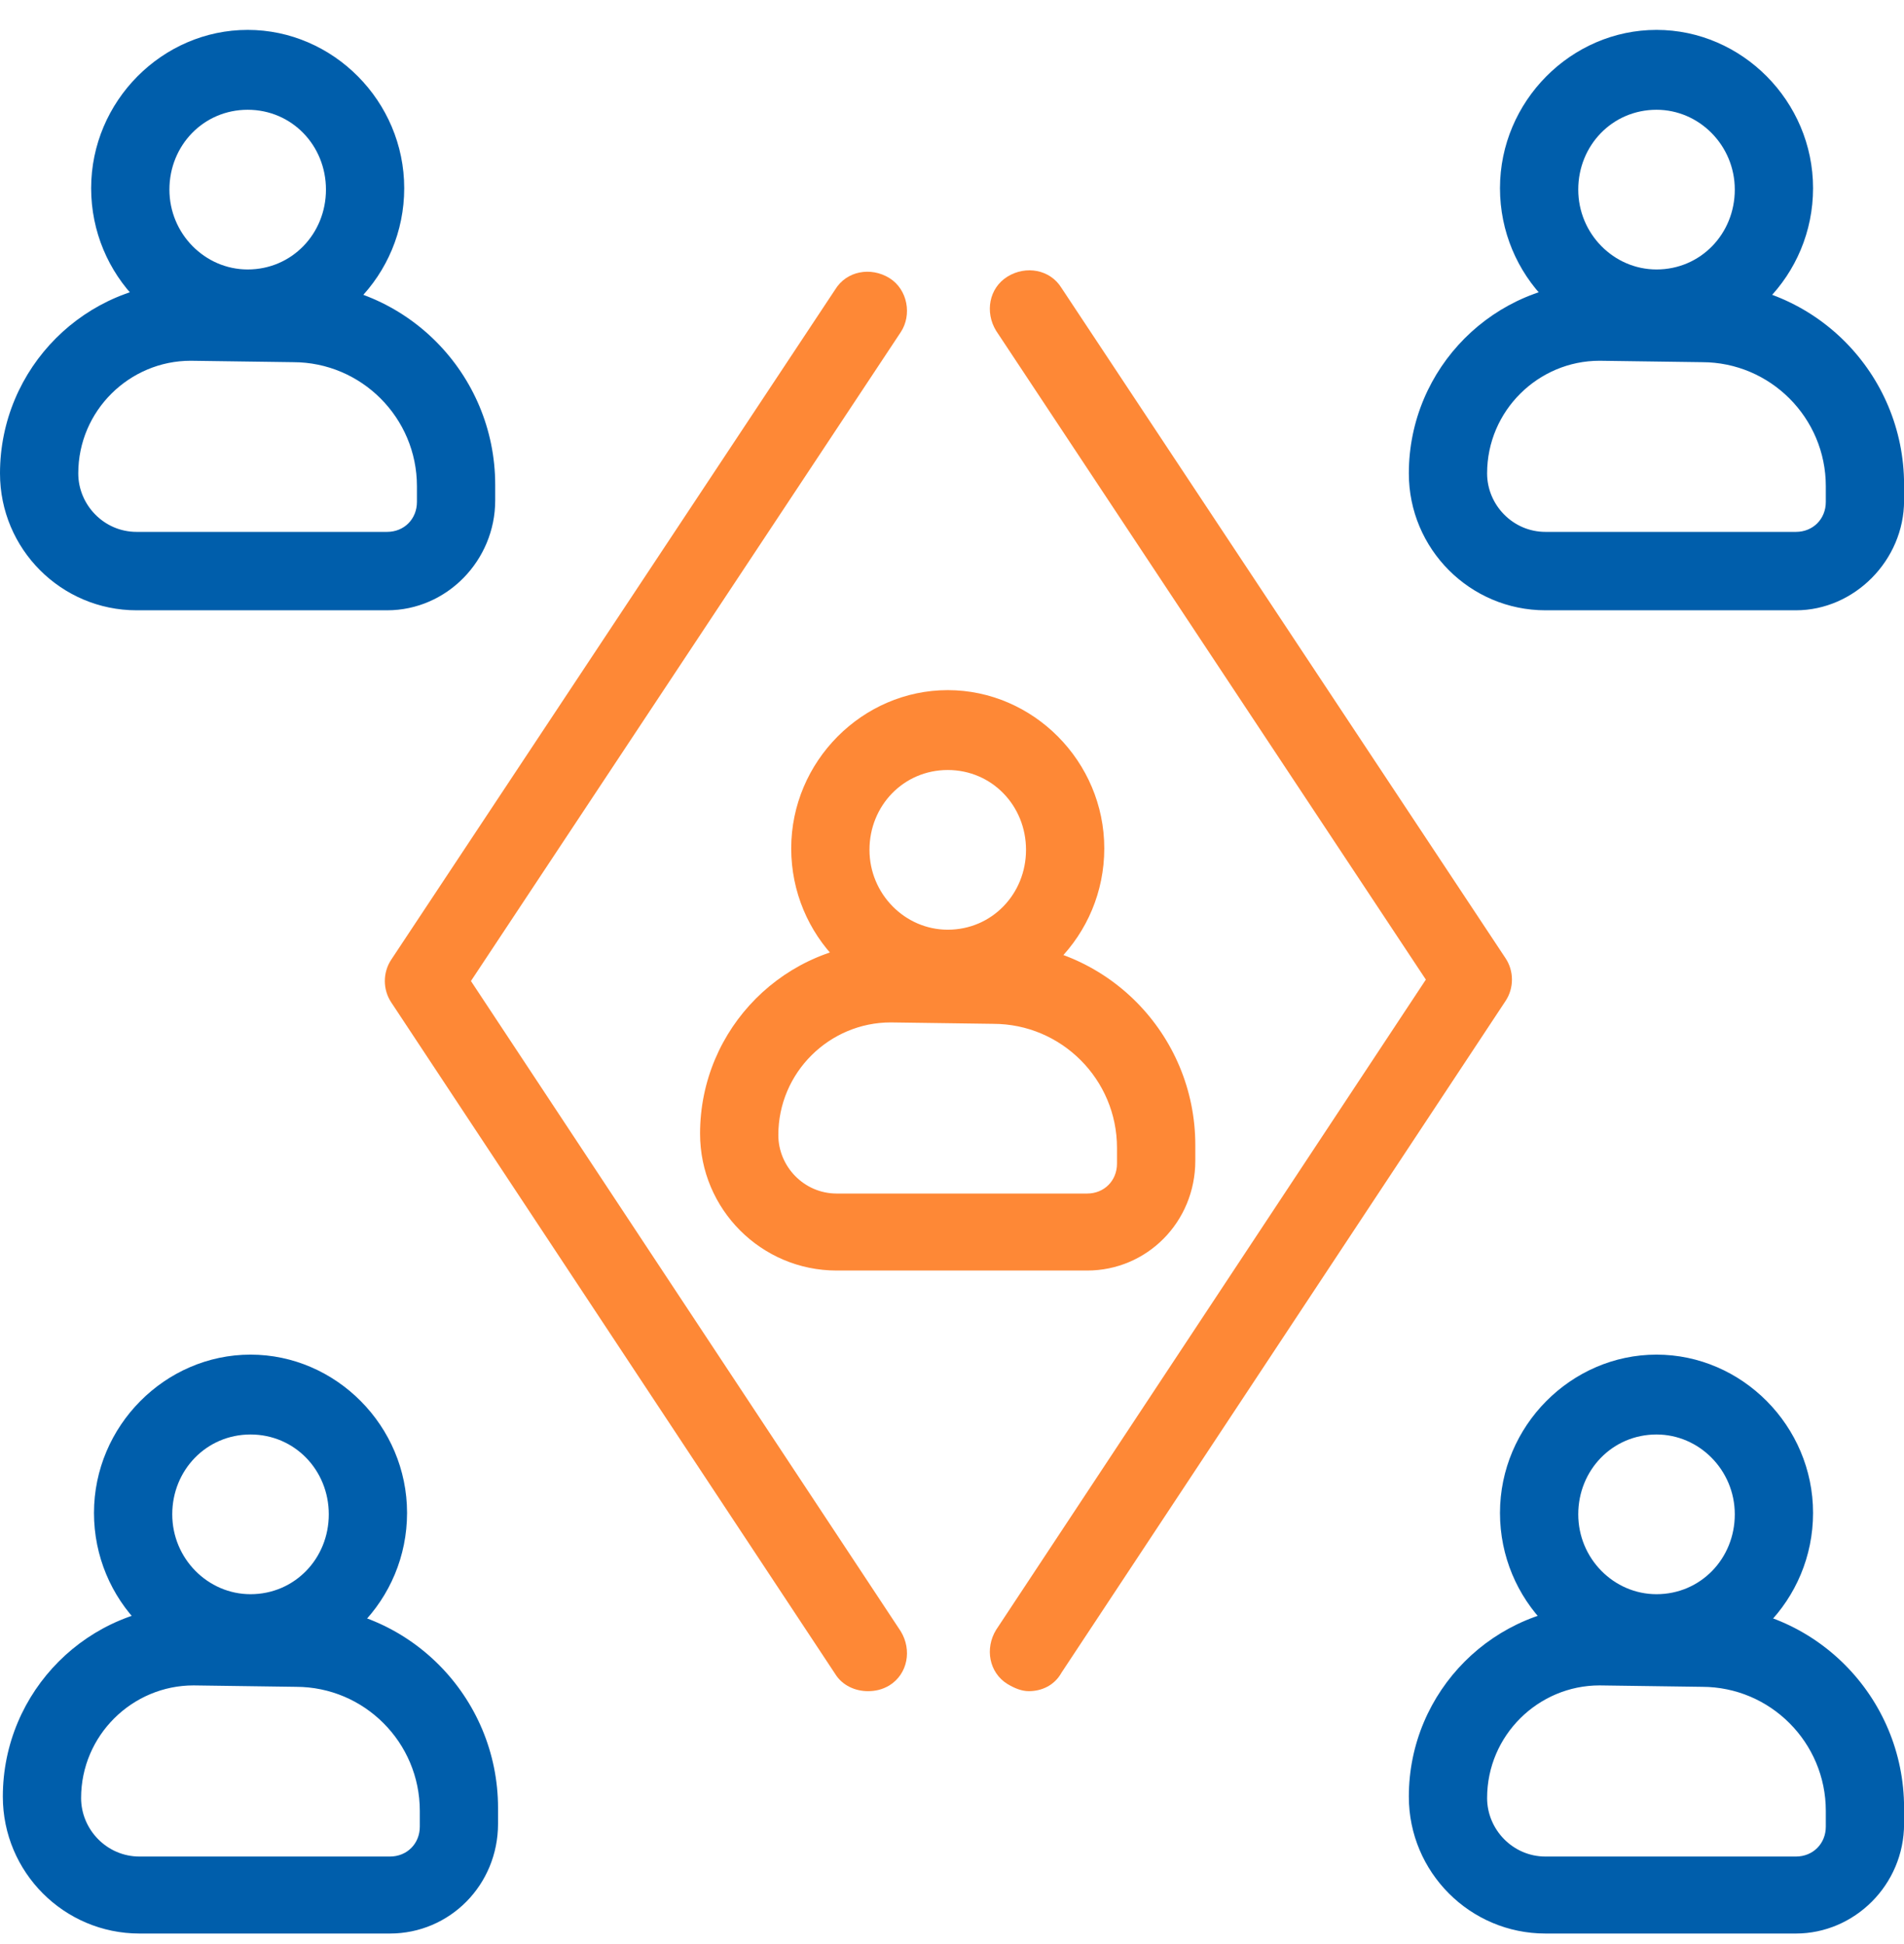
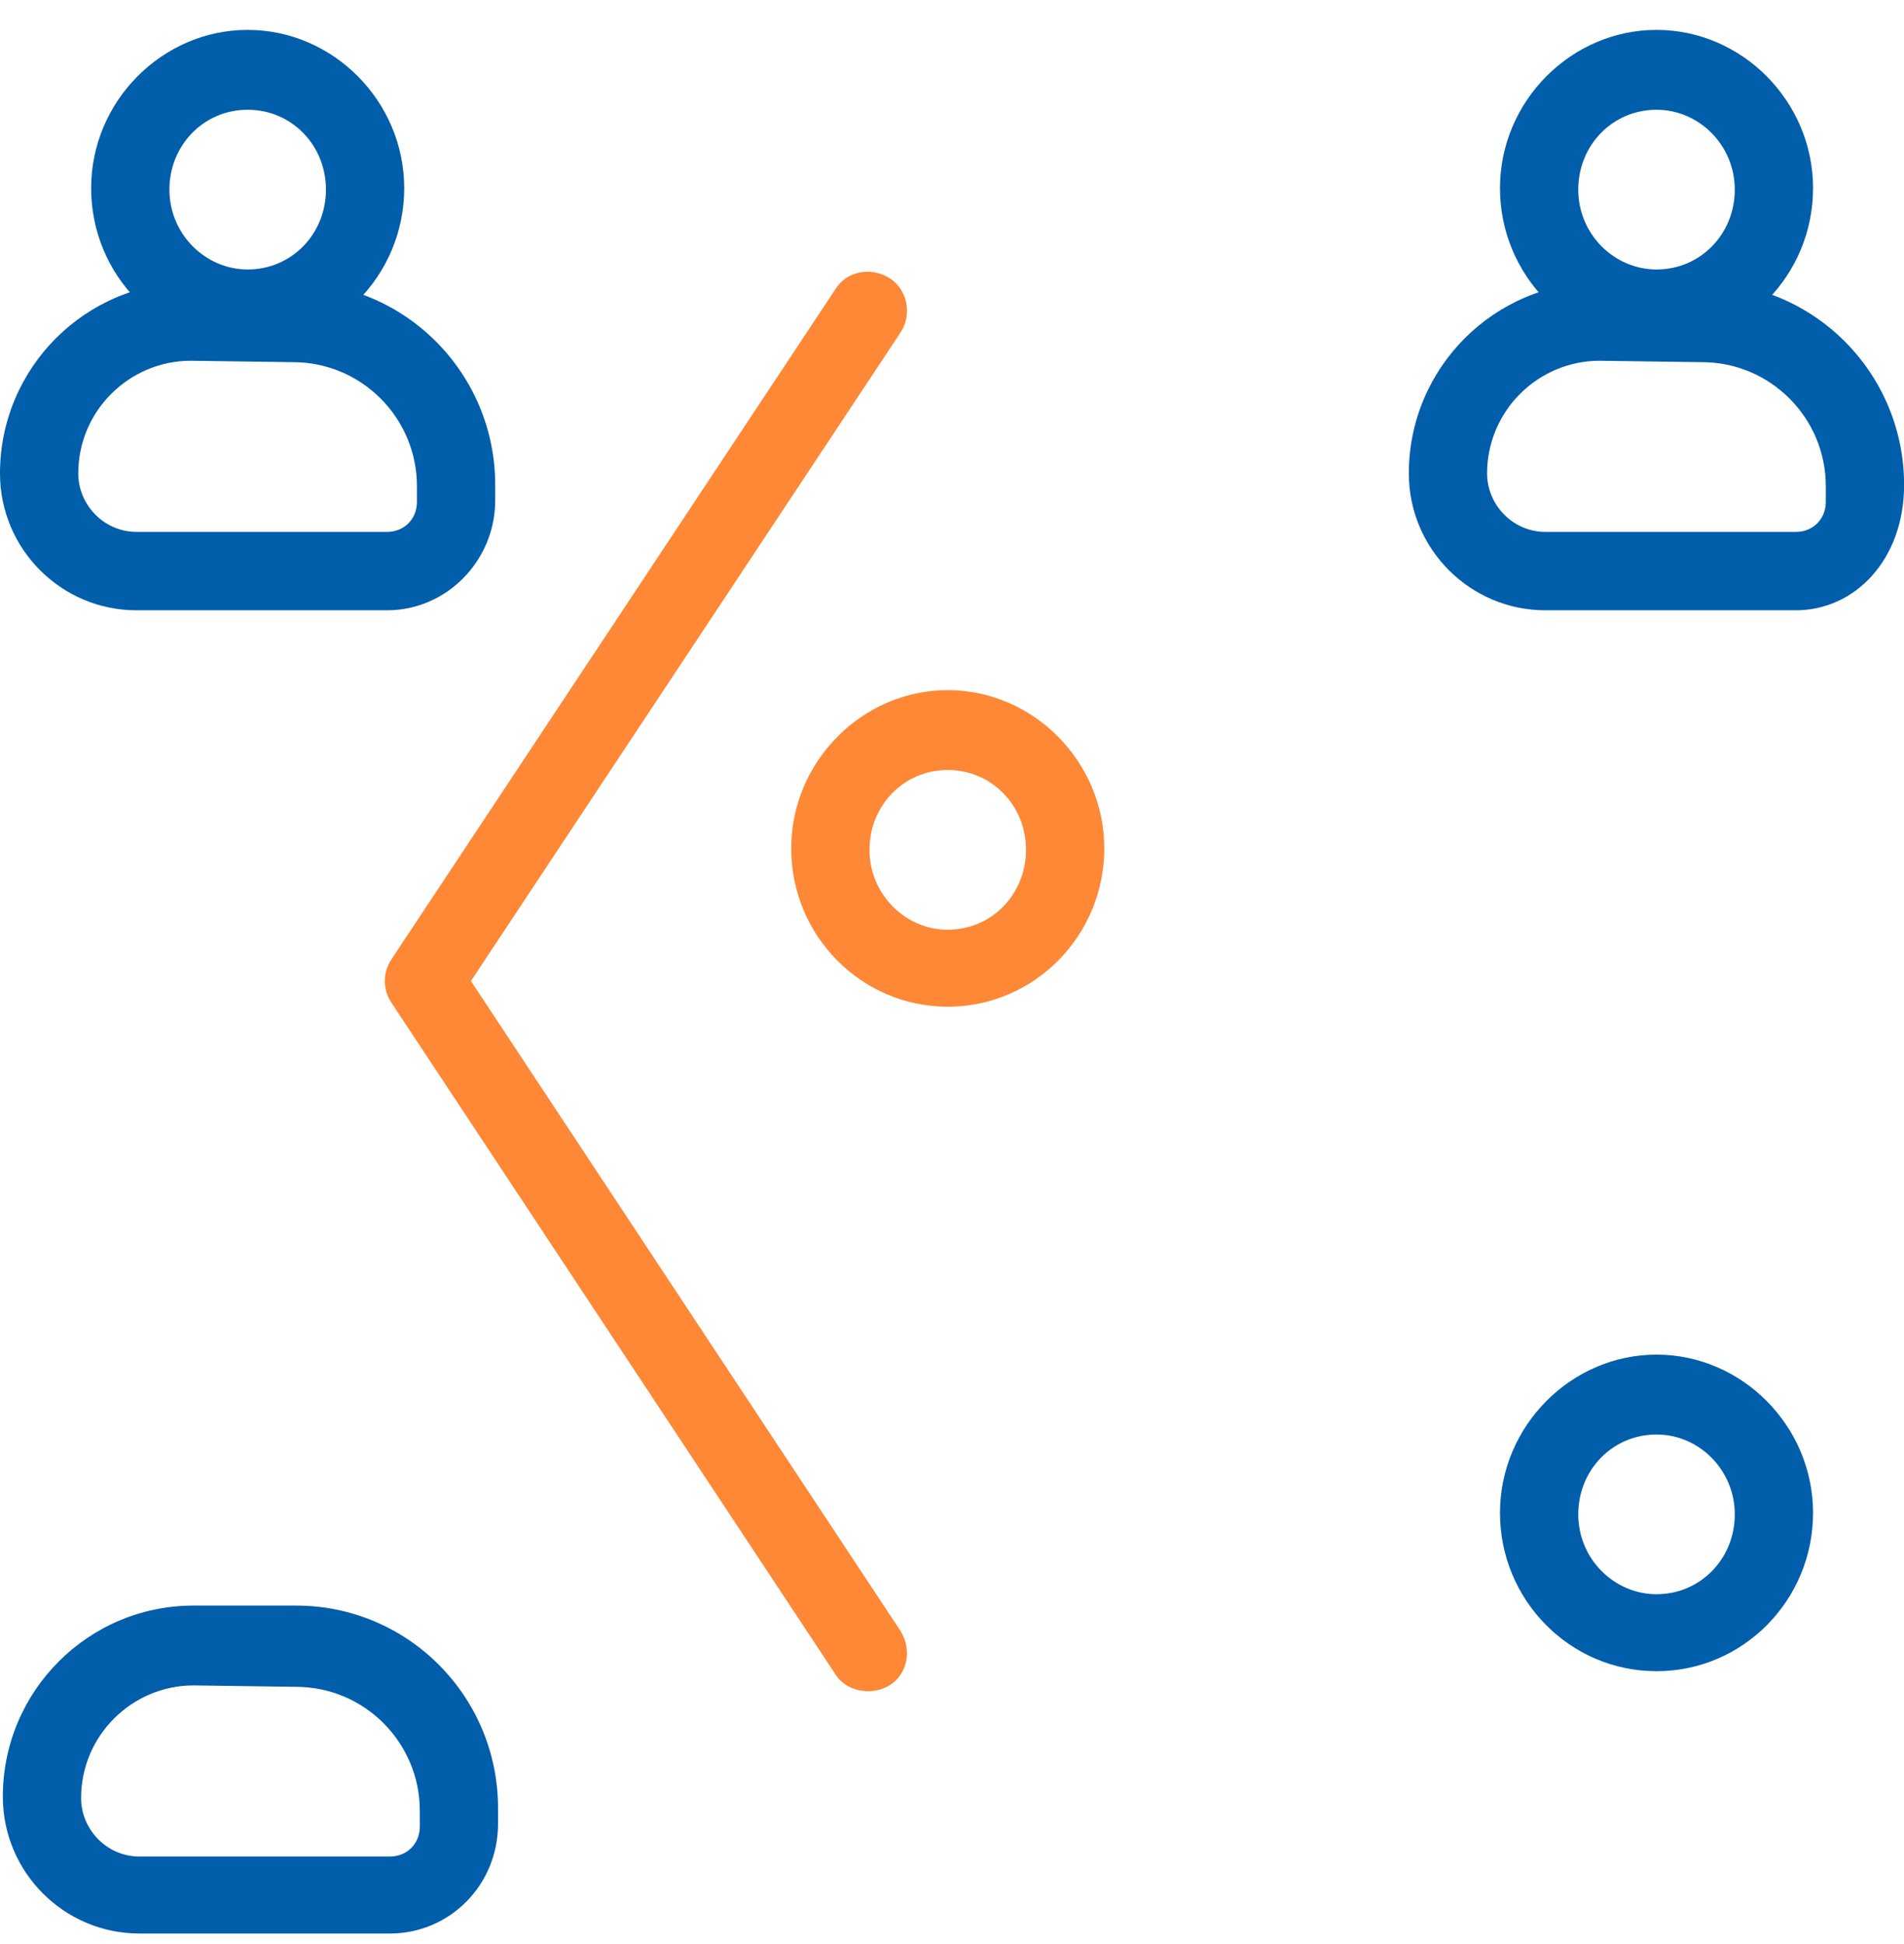
<svg xmlns="http://www.w3.org/2000/svg" width="47" height="48" viewBox="0 0 47 48" fill="none">
  <g clip-path="url(#clip0_2048_251)">
    <path d="M9.555 15.068H3.372C1.51 15.068 0 13.554 0 11.688C0 9.083 2.108 6.971 4.707 6.971H7.236C10.011 6.971 12.224 9.224 12.224 11.97V12.357C12.224 13.836 11.03 15.068 9.555 15.068ZM4.707 8.907C3.197 8.907 1.932 10.139 1.932 11.688C1.932 12.463 2.564 13.132 3.372 13.132H9.555C9.976 13.132 10.292 12.815 10.292 12.392V12.005C10.292 10.315 8.922 8.942 7.236 8.942L4.707 8.907Z" fill="#005EAB" />
    <path d="M6.114 8.554C3.971 8.554 2.25 6.794 2.25 4.646C2.25 2.499 4.006 0.738 6.114 0.738C8.222 0.738 9.978 2.499 9.978 4.646C9.978 6.794 8.257 8.554 6.114 8.554ZM6.114 2.71C5.025 2.71 4.182 3.59 4.182 4.681C4.182 5.773 5.06 6.653 6.114 6.653C7.203 6.653 8.046 5.773 8.046 4.681C8.046 3.59 7.203 2.71 6.114 2.71Z" fill="#005EAB" />
-     <path d="M44.332 15.068H38.15C36.288 15.068 34.777 13.554 34.777 11.688C34.777 9.083 36.885 6.971 39.484 6.971H42.014C44.789 6.971 47.002 9.224 47.002 11.97V12.357C47.002 13.836 45.772 15.068 44.332 15.068ZM39.484 8.907C37.974 8.907 36.709 10.139 36.709 11.688C36.709 12.463 37.342 13.132 38.15 13.132H44.332C44.753 13.132 45.07 12.815 45.07 12.392V12.005C45.07 10.315 43.7 8.942 42.014 8.942L39.484 8.907Z" fill="#005EAB" />
+     <path d="M44.332 15.068H38.15C36.288 15.068 34.777 13.554 34.777 11.688C34.777 9.083 36.885 6.971 39.484 6.971H42.014C44.789 6.971 47.002 9.224 47.002 11.97C47.002 13.836 45.772 15.068 44.332 15.068ZM39.484 8.907C37.974 8.907 36.709 10.139 36.709 11.688C36.709 12.463 37.342 13.132 38.15 13.132H44.332C44.753 13.132 45.07 12.815 45.07 12.392V12.005C45.07 10.315 43.7 8.942 42.014 8.942L39.484 8.907Z" fill="#005EAB" />
    <path d="M40.891 8.554C38.749 8.554 37.027 6.794 37.027 4.646C37.027 2.499 38.784 0.738 40.891 0.738C42.999 0.738 44.755 2.499 44.755 4.646C44.755 6.794 43.034 8.554 40.891 8.554ZM40.891 2.71C39.802 2.71 38.959 3.59 38.959 4.681C38.959 5.773 39.837 6.653 40.891 6.653C41.98 6.653 42.823 5.773 42.823 4.681C42.823 3.59 41.945 2.71 40.891 2.71Z" fill="#005EAB" />
-     <path d="M44.332 47.738H38.15C36.288 47.738 34.777 46.224 34.777 44.358C34.777 41.753 36.885 39.641 39.484 39.641H42.014C44.789 39.641 47.002 41.894 47.002 44.64V45.027C47.002 46.541 45.772 47.738 44.332 47.738ZM39.484 41.612C37.974 41.612 36.709 42.844 36.709 44.393C36.709 45.168 37.342 45.837 38.15 45.837H44.332C44.753 45.837 45.07 45.52 45.07 45.098V44.71C45.07 43.02 43.7 41.647 42.014 41.647L39.484 41.612Z" fill="#005EAB" />
    <path d="M40.891 41.261C38.749 41.261 37.027 39.501 37.027 37.353C37.027 35.206 38.784 33.445 40.891 33.445C42.999 33.445 44.755 35.206 44.755 37.353C44.755 39.501 43.034 41.261 40.891 41.261ZM40.891 35.417C39.802 35.417 38.959 36.297 38.959 37.388C38.959 38.48 39.837 39.36 40.891 39.36C41.98 39.36 42.823 38.48 42.823 37.388C42.823 36.297 41.945 35.417 40.891 35.417Z" fill="#005EAB" />
    <path d="M9.625 47.738H3.443C1.581 47.738 0.07 46.224 0.07 44.358C0.07 41.753 2.178 39.641 4.777 39.641H7.306C10.082 39.641 12.294 41.894 12.294 44.64V45.027C12.294 46.541 11.1 47.738 9.625 47.738ZM4.777 41.612C3.267 41.612 2.002 42.844 2.002 44.393C2.002 45.168 2.635 45.837 3.443 45.837H9.625C10.046 45.837 10.363 45.52 10.363 45.098V44.71C10.363 43.02 8.993 41.647 7.306 41.647L4.777 41.612Z" fill="#005EAB" />
-     <path d="M6.184 41.261C4.042 41.261 2.32 39.501 2.32 37.353C2.32 35.206 4.077 33.445 6.184 33.445C8.292 33.445 10.048 35.206 10.048 37.353C10.048 39.501 8.327 41.261 6.184 41.261ZM6.184 35.417C5.095 35.417 4.252 36.297 4.252 37.388C4.252 38.48 5.13 39.36 6.184 39.36C7.273 39.36 8.116 38.48 8.116 37.388C8.116 36.297 7.273 35.417 6.184 35.417Z" fill="#005EAB" />
-     <path d="M26.836 31.369H20.653C18.792 31.369 17.281 29.855 17.281 27.989C17.281 25.384 19.389 23.271 21.988 23.271H24.517C27.293 23.271 29.506 25.525 29.506 28.271V28.658C29.506 30.172 28.311 31.369 26.836 31.369ZM21.988 25.243C20.478 25.243 19.213 26.475 19.213 28.024C19.213 28.799 19.846 29.468 20.653 29.468H26.836C27.257 29.468 27.573 29.151 27.573 28.728V28.341C27.573 26.651 26.203 25.278 24.517 25.278L21.988 25.243Z" fill="#FE8836" />
    <path d="M23.395 24.855C21.253 24.855 19.531 23.095 19.531 20.947C19.531 18.799 21.288 17.039 23.395 17.039C25.503 17.039 27.259 18.799 27.259 20.947C27.259 23.095 25.538 24.855 23.395 24.855ZM23.395 19.011C22.306 19.011 21.463 19.891 21.463 20.982C21.463 22.073 22.341 22.954 23.395 22.954C24.484 22.954 25.327 22.073 25.327 20.982C25.327 19.891 24.484 19.011 23.395 19.011Z" fill="#FE8836" />
    <path d="M21.426 41.754C21.11 41.754 20.793 41.613 20.618 41.331L9.658 24.749C9.447 24.432 9.447 24.01 9.658 23.693L20.618 7.146C20.899 6.688 21.496 6.583 21.953 6.864C22.409 7.146 22.515 7.78 22.234 8.202L11.625 24.221L22.234 40.275C22.515 40.733 22.409 41.331 21.953 41.613C21.777 41.718 21.601 41.754 21.426 41.754Z" fill="#FE8836" />
-     <path d="M25.396 41.754C25.221 41.754 25.045 41.683 24.87 41.578C24.413 41.296 24.308 40.697 24.589 40.24L35.197 24.186L24.589 8.167C24.308 7.709 24.413 7.111 24.87 6.829C25.326 6.548 25.923 6.653 26.204 7.111L37.164 23.658C37.375 23.974 37.375 24.397 37.164 24.714L26.204 41.296C26.029 41.613 25.713 41.754 25.396 41.754Z" fill="#FE8836" />
  </g>
  <defs>
    <clipPath id="clip0_2048_251">
      <rect width="47" height="47" fill="white" transform="translate(0 0.738)" />
    </clipPath>
  </defs>
</svg>